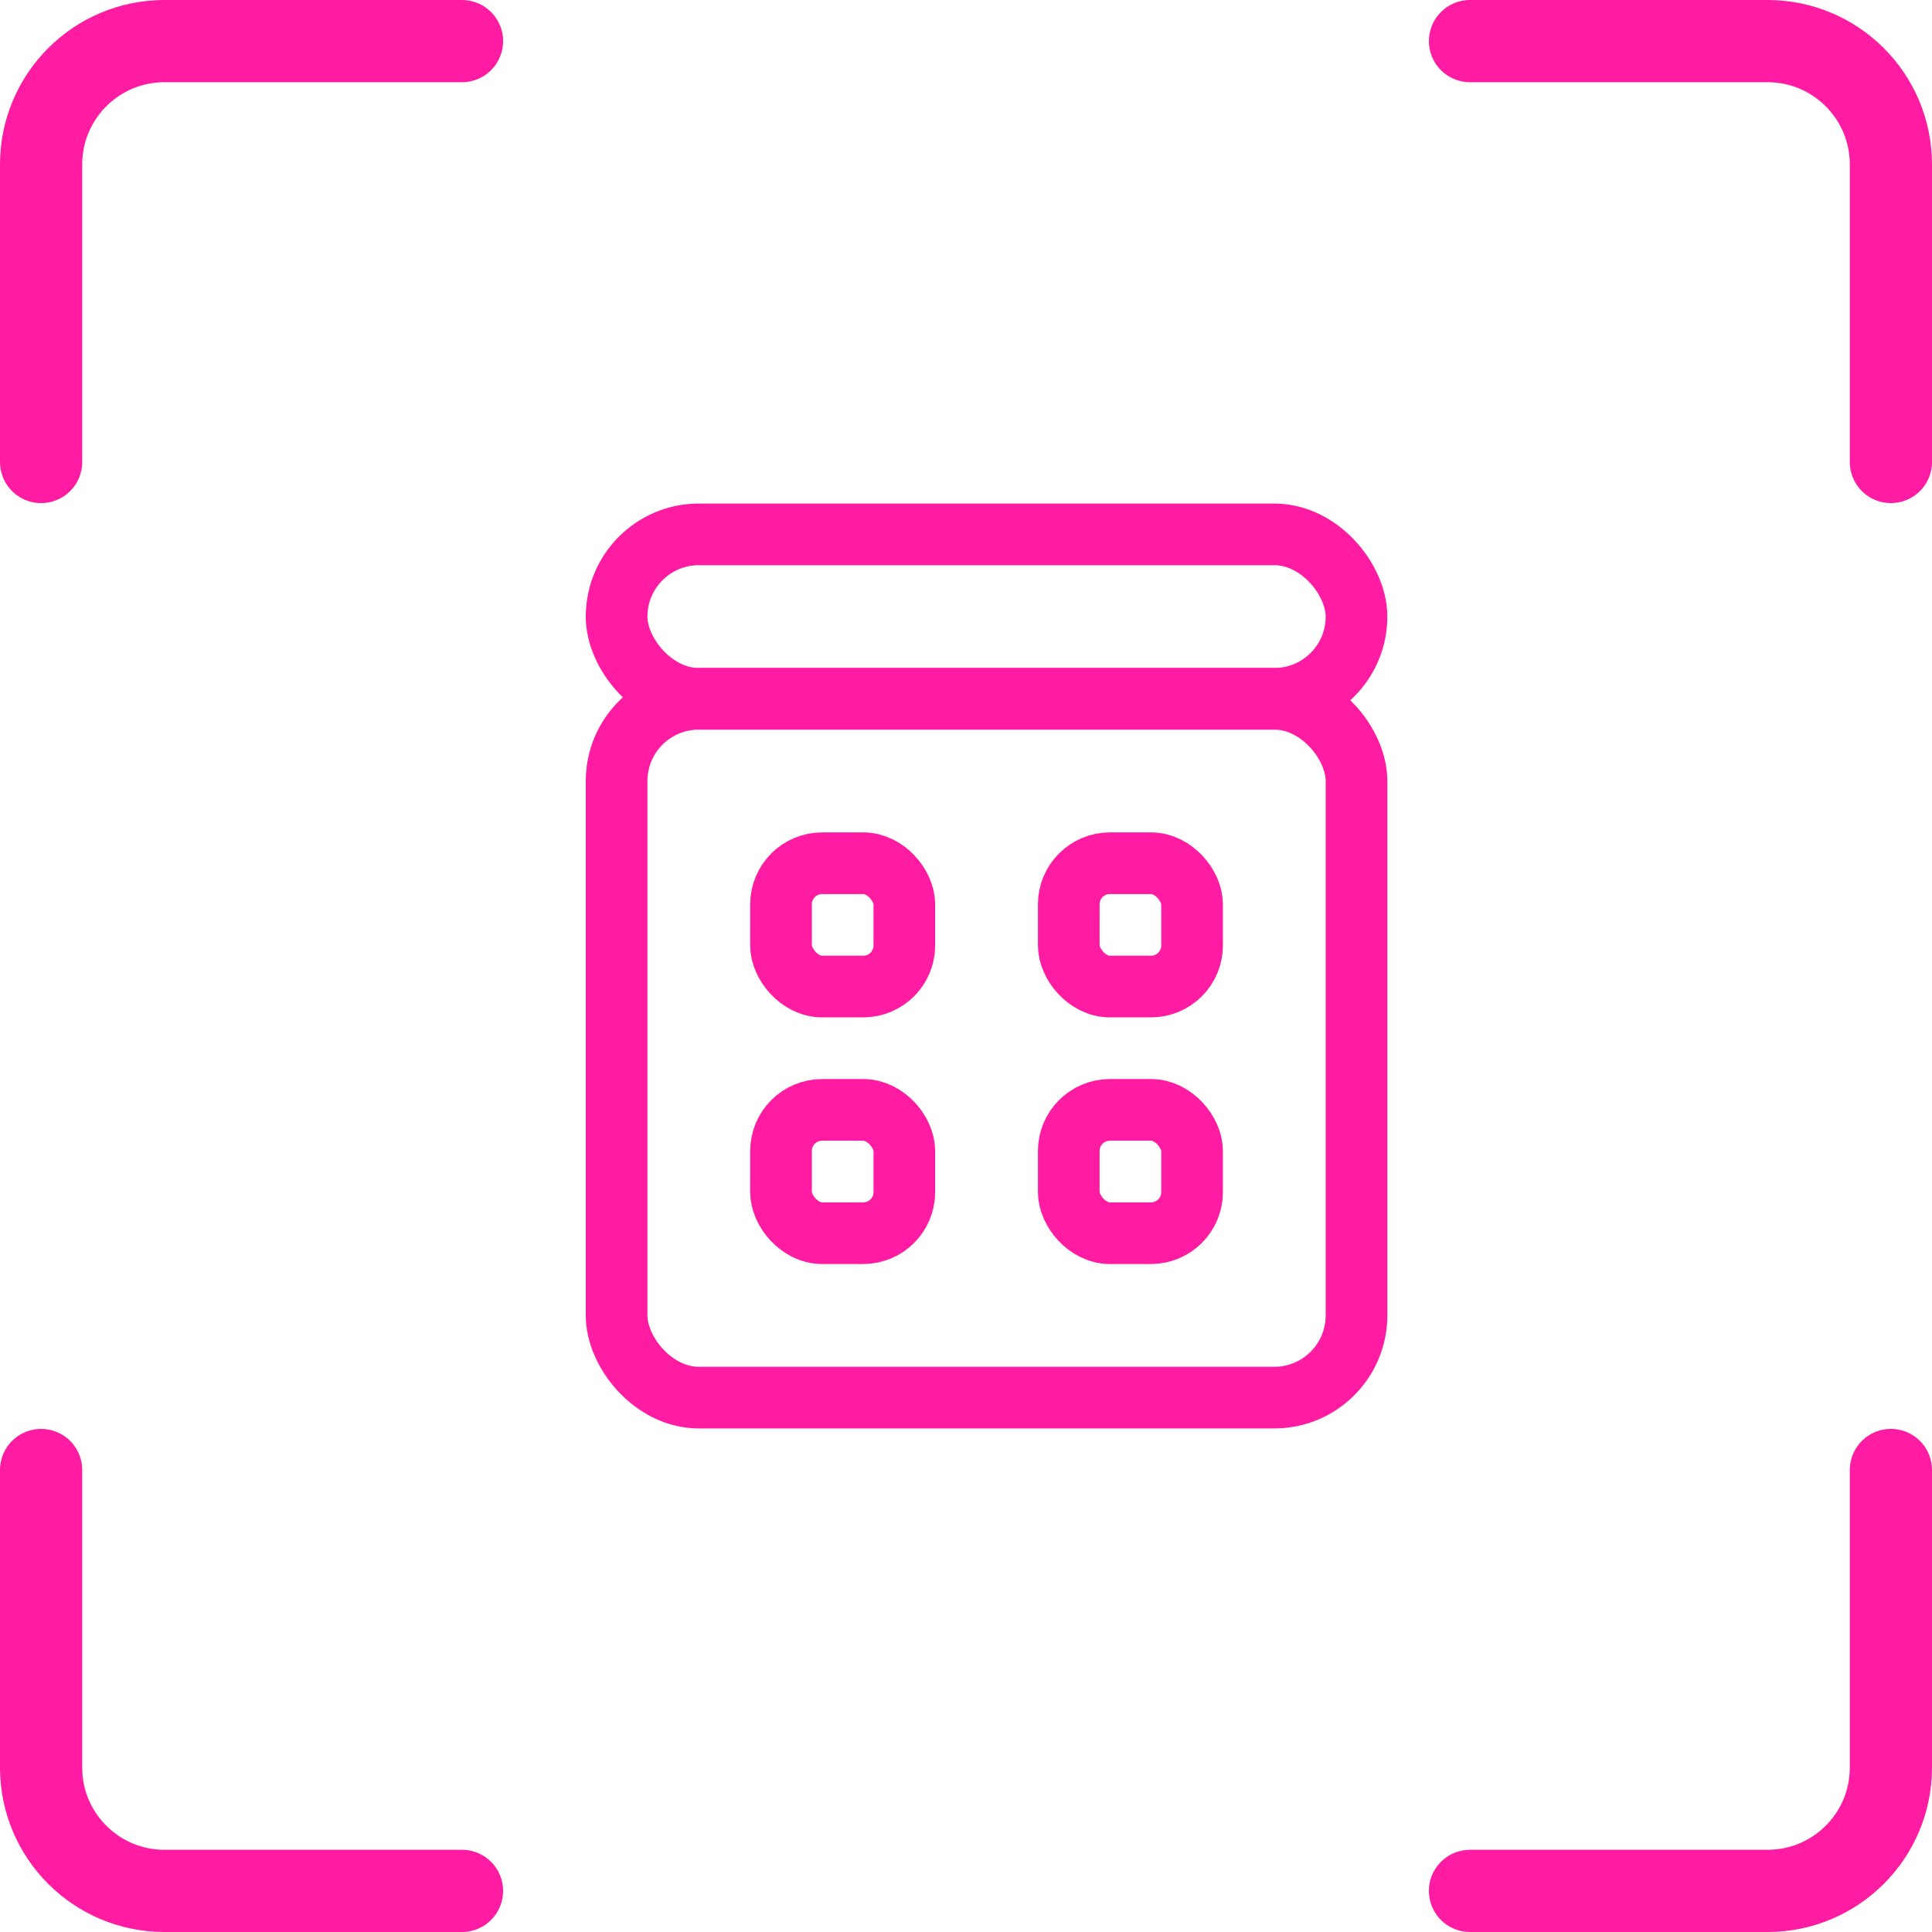
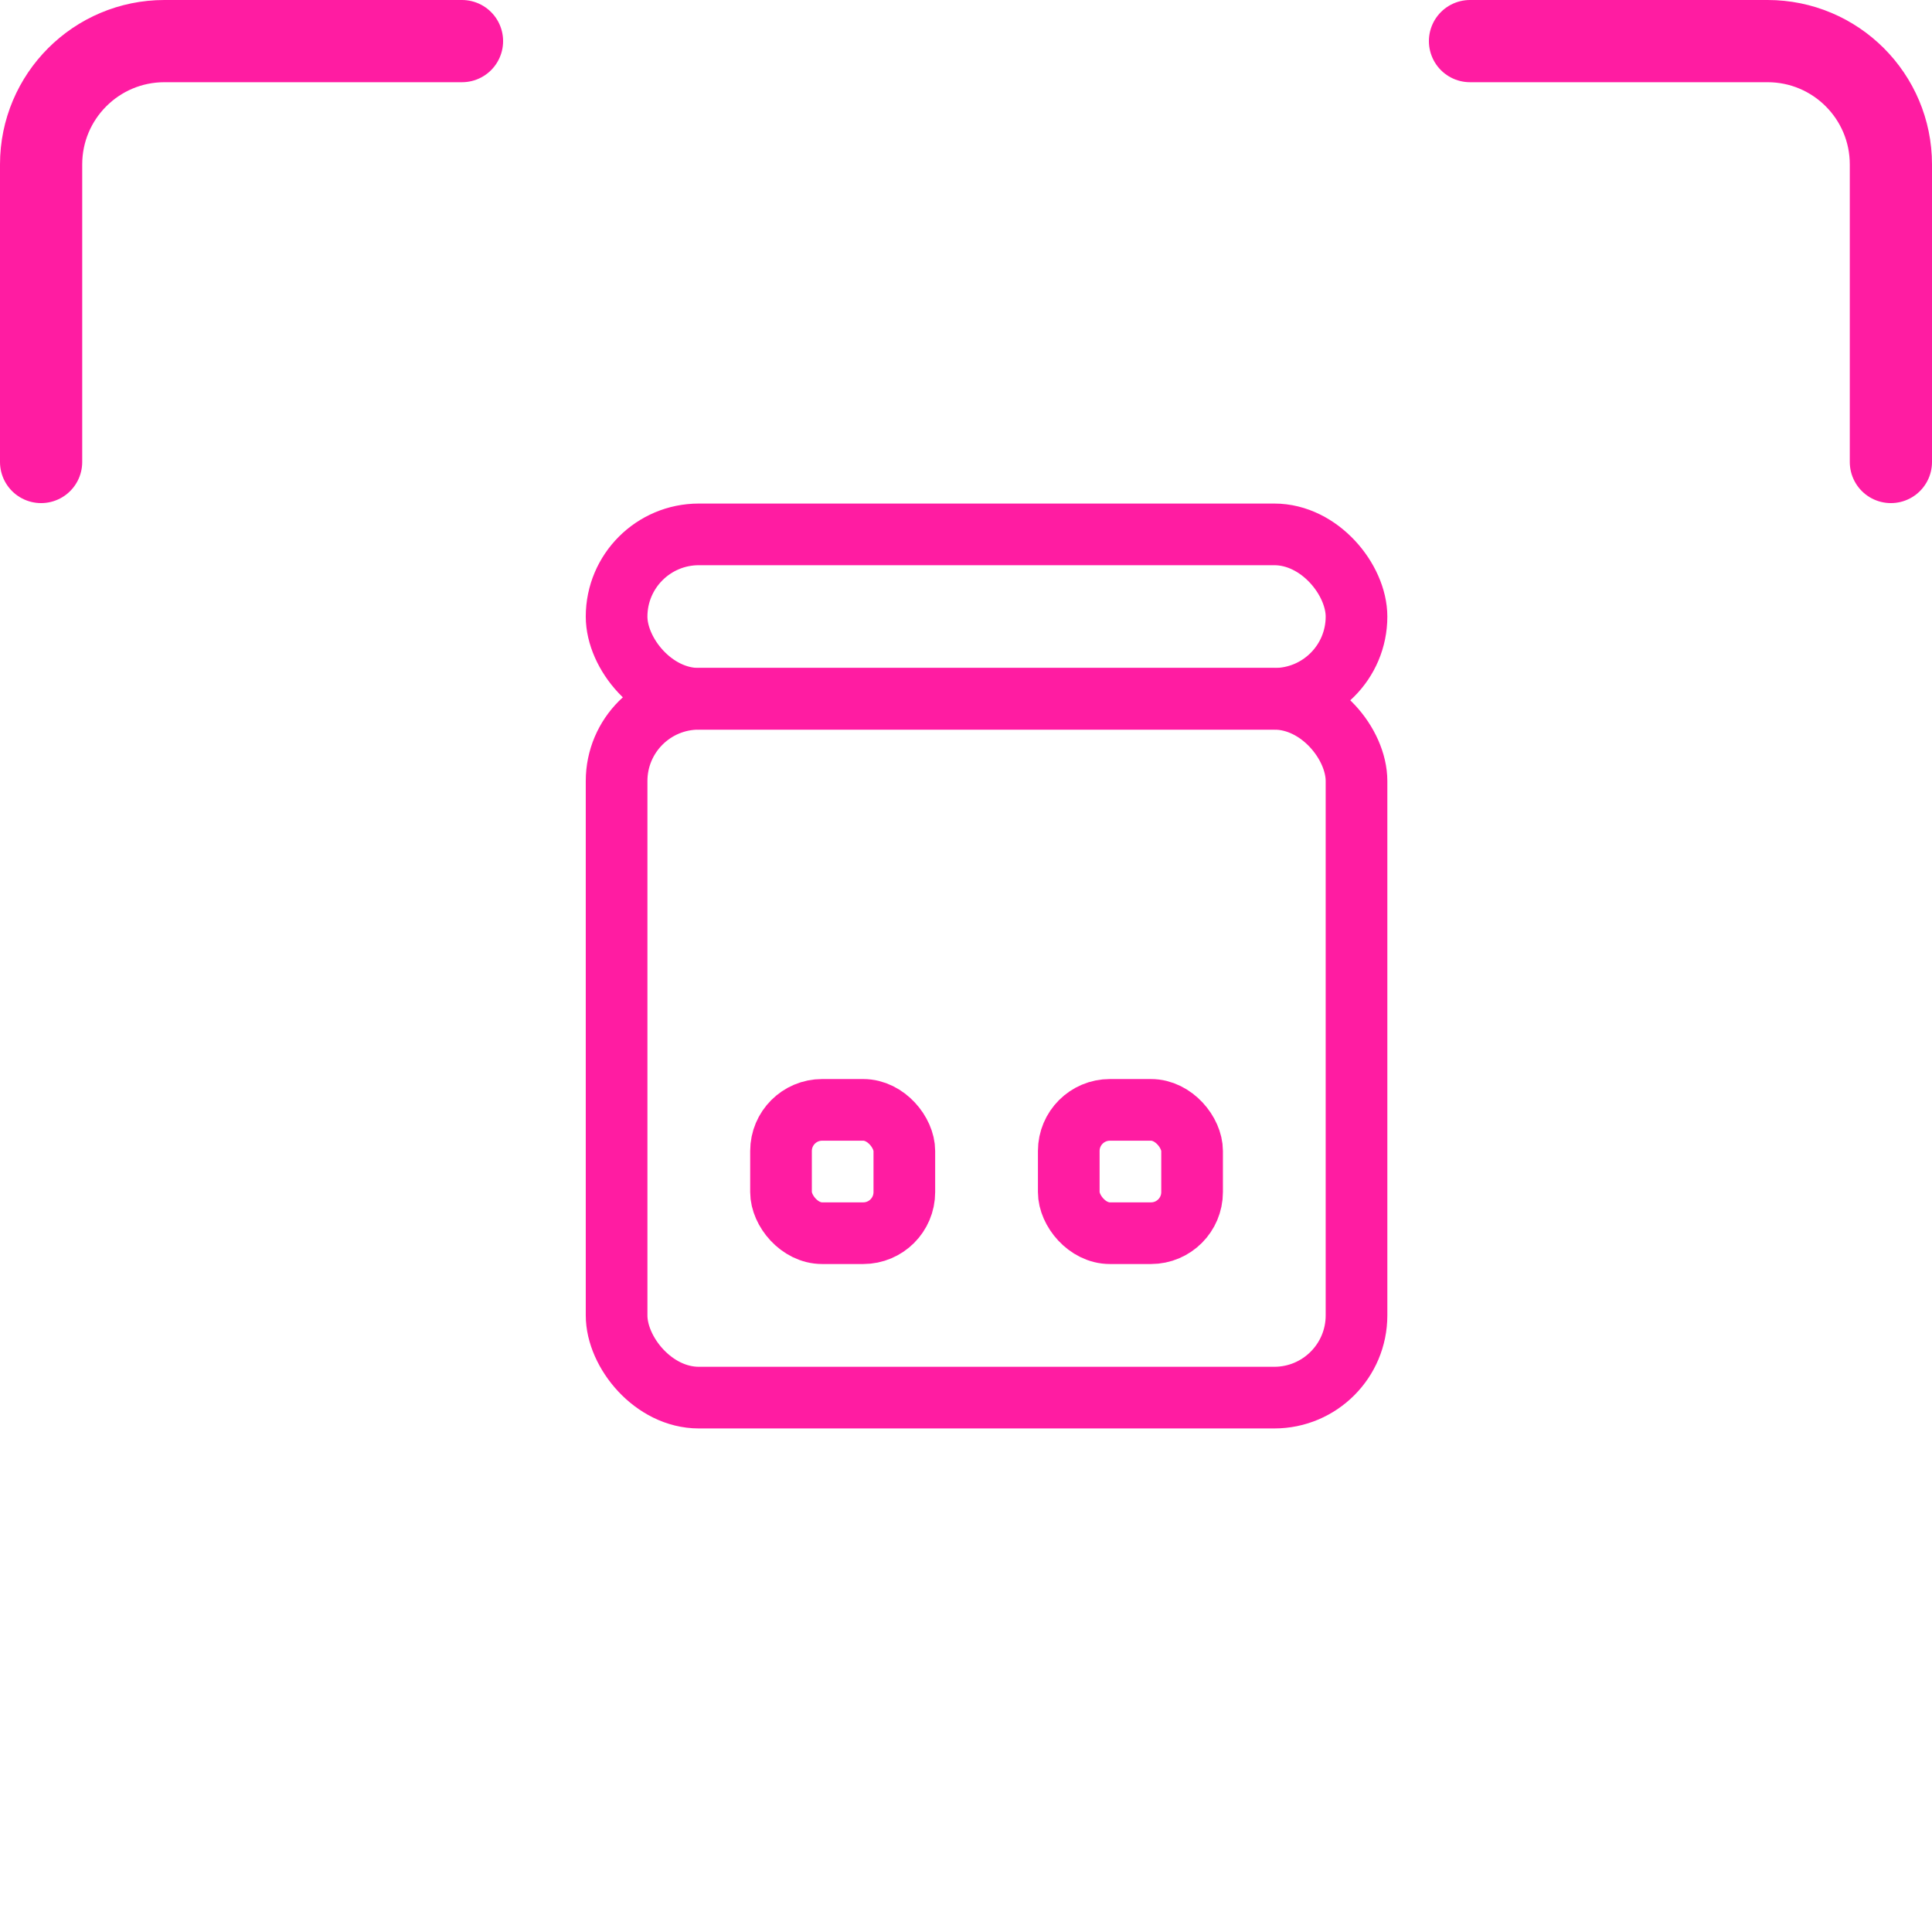
<svg xmlns="http://www.w3.org/2000/svg" width="47" height="47" viewBox="0 0 47 47" fill="none">
  <path d="M1 11.239V4C1 2.343 2.343 1 4 1H11.239" stroke="#FF1CA2" stroke-width="2" stroke-linecap="round" />
-   <path d="M1 35.761V43C1 44.657 2.343 46 4 46H11.239" stroke="#FF1CA2" stroke-width="2" stroke-linecap="round" />
  <path d="M46 11.239V4C46 2.343 44.657 1 43 1H35.761" stroke="#FF1CA2" stroke-width="2" stroke-linecap="round" />
-   <path d="M46 35.761V43C46 44.657 44.657 46 43 46H35.761" stroke="#FF1CA2" stroke-width="2" stroke-linecap="round" />
  <rect x="15" y="17" width="18" height="17" rx="2" stroke="#FF1CA2" stroke-width="1.5" />
-   <rect x="19" y="21" width="3" height="3" rx="1" stroke="#FF1CA2" stroke-width="1.5" />
  <rect x="19" y="27" width="3" height="3" rx="1" stroke="#FF1CA2" stroke-width="1.5" />
-   <rect x="26" y="21" width="3" height="3" rx="1" stroke="#FF1CA2" stroke-width="1.5" />
  <rect x="26" y="27" width="3" height="3" rx="1" stroke="#FF1CA2" stroke-width="1.5" />
  <rect x="15" y="13" width="18" height="4" rx="2" stroke="#FF1CA2" stroke-width="1.5" />
</svg>